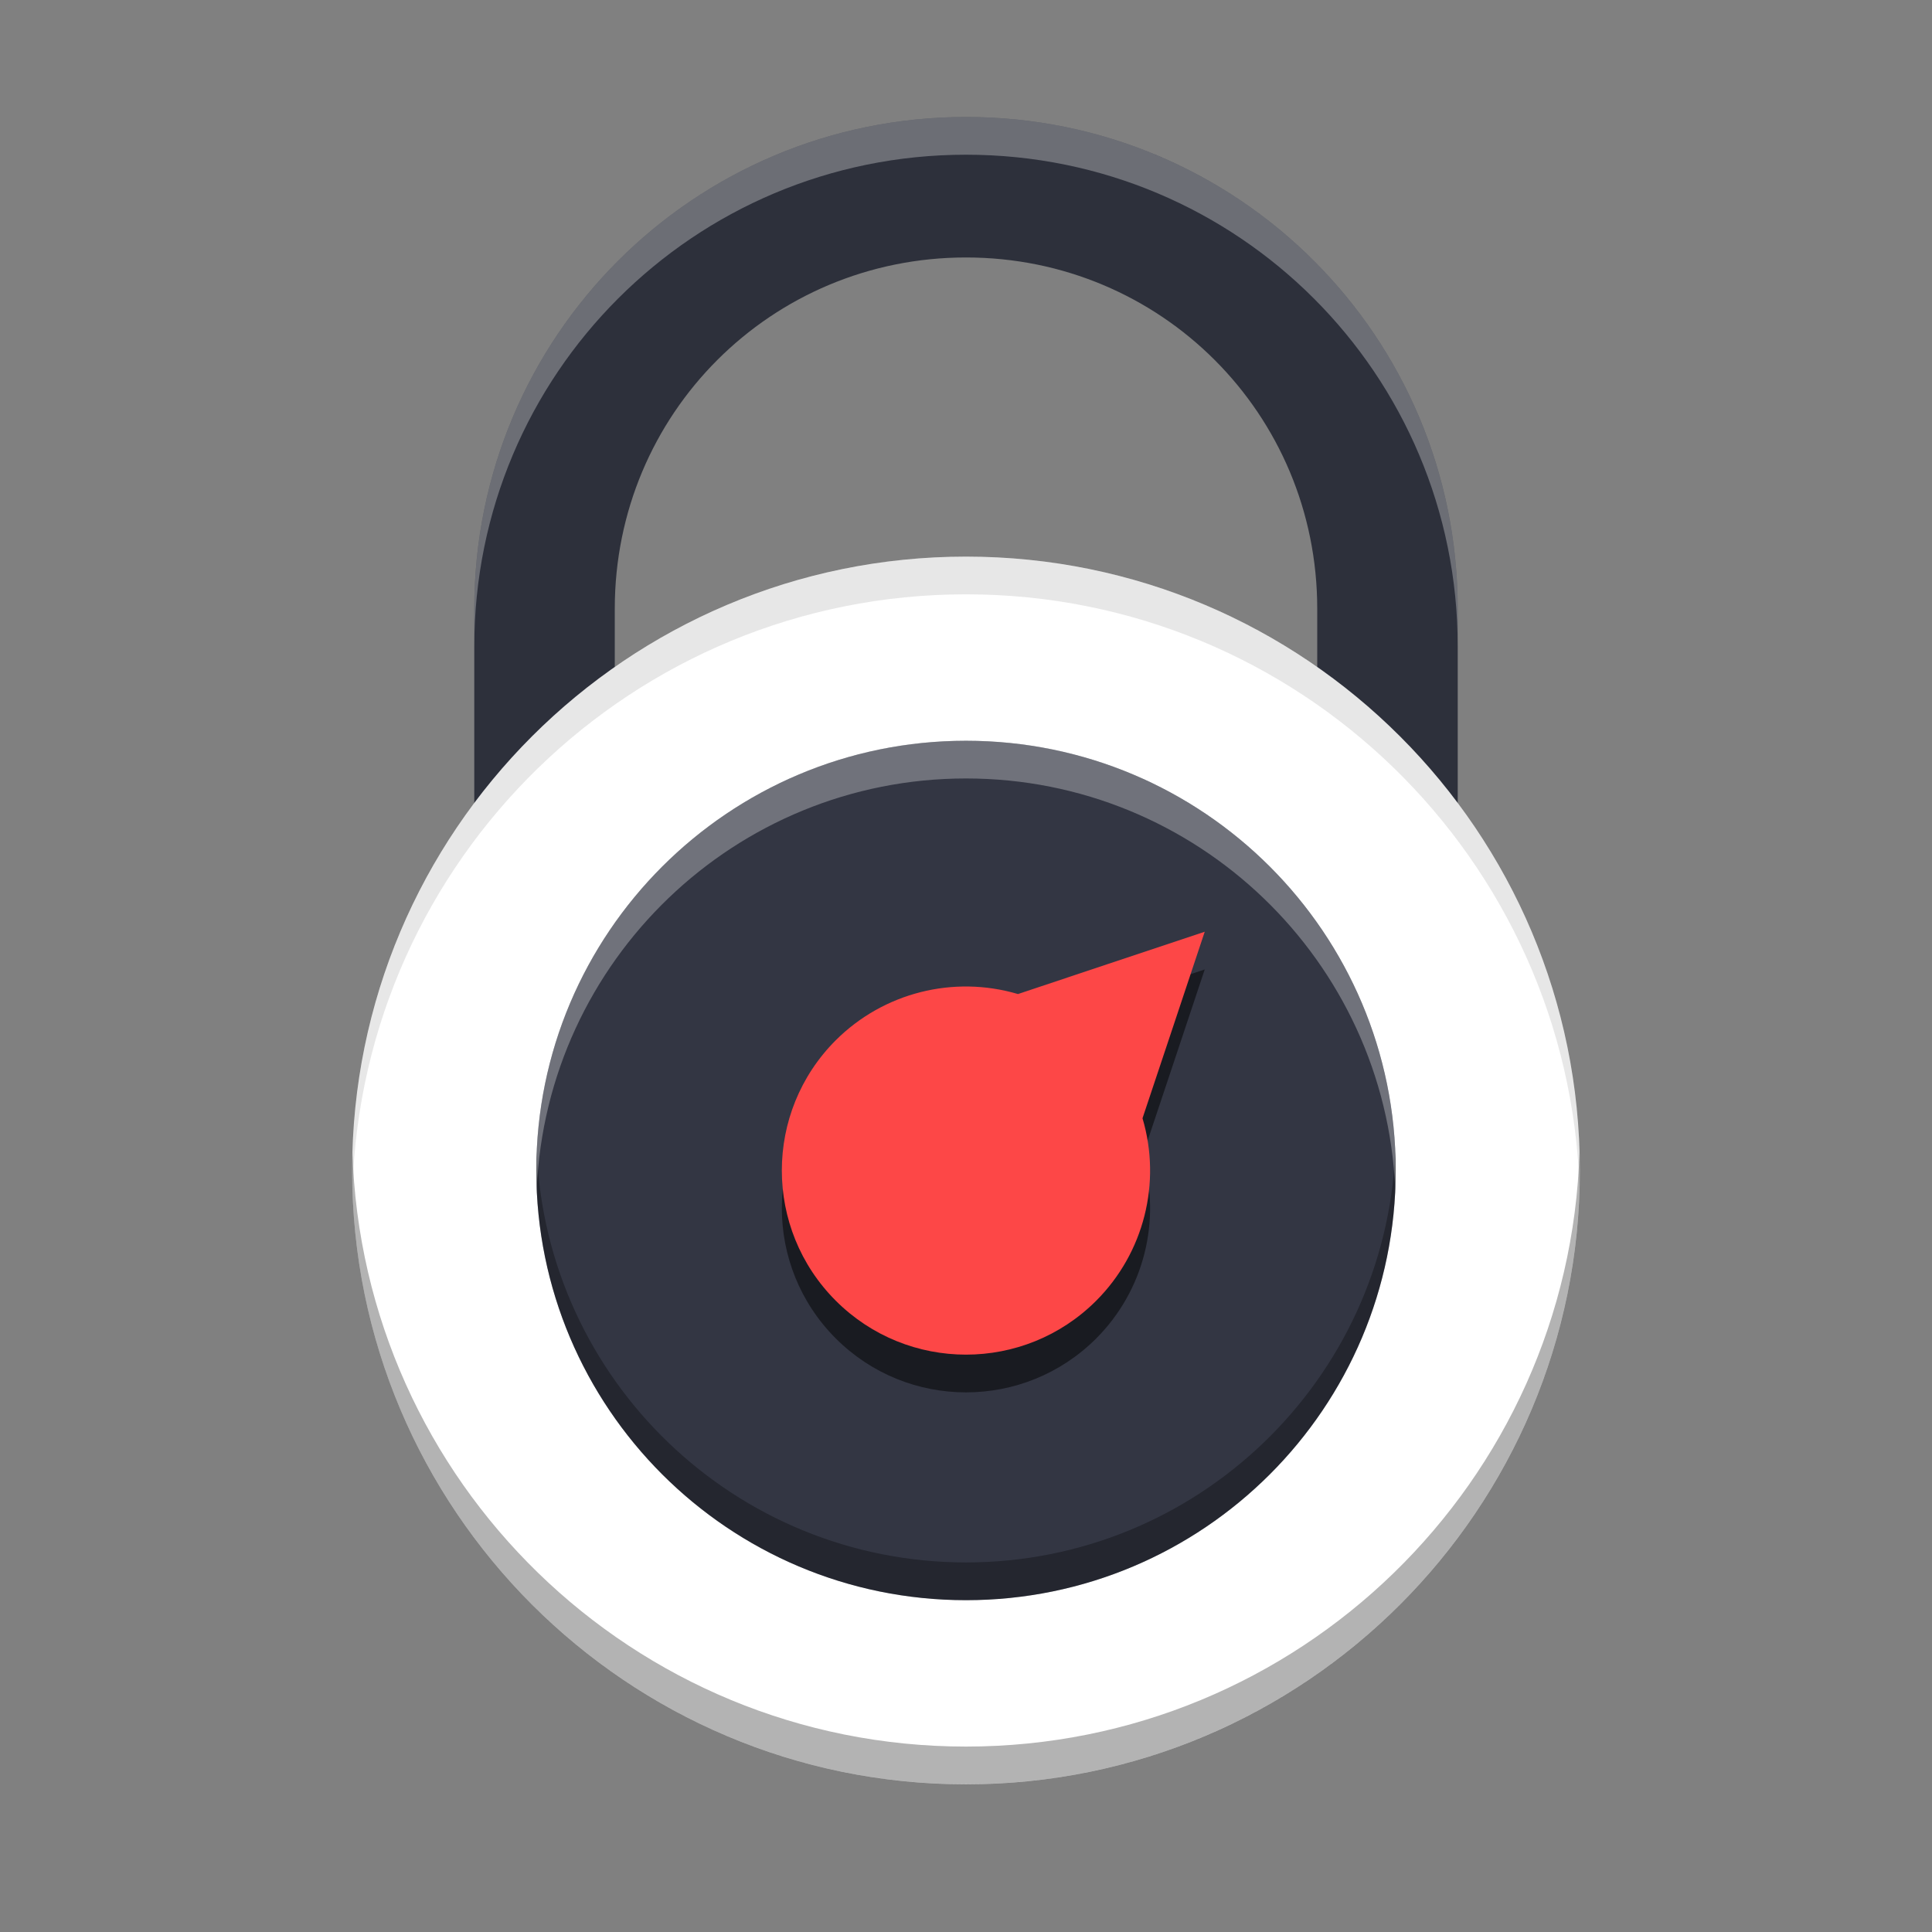
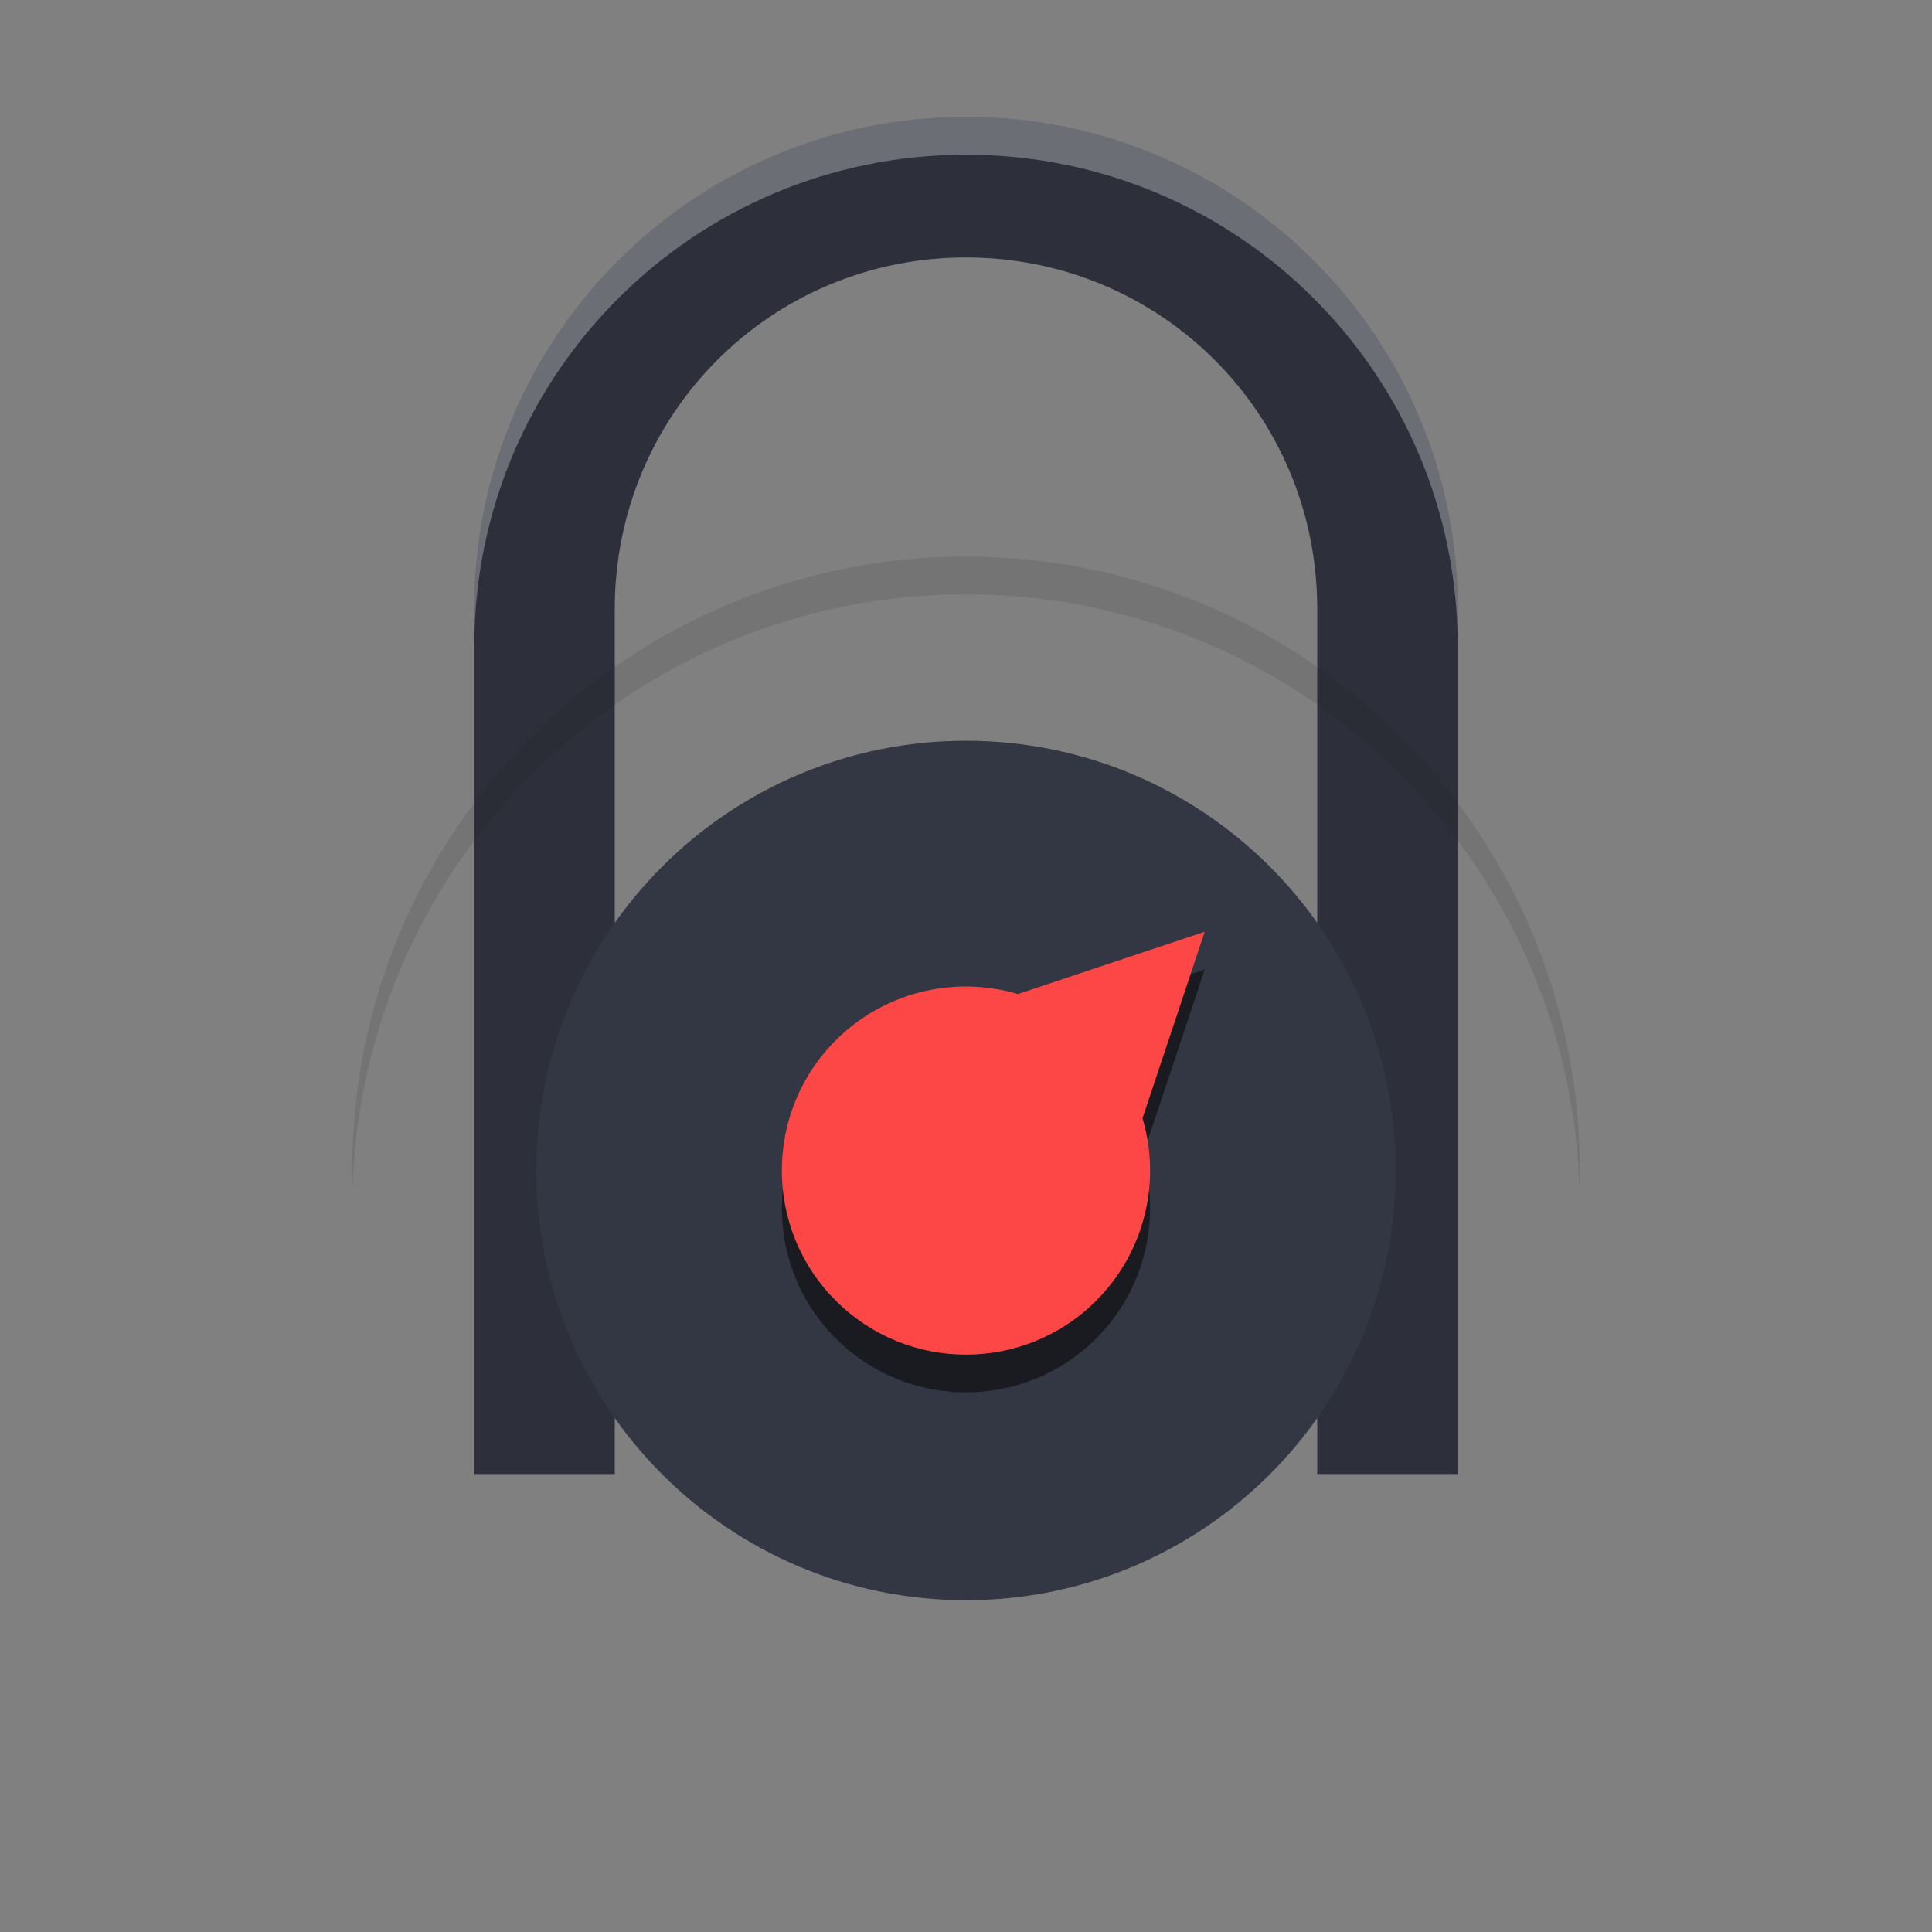
<svg xmlns="http://www.w3.org/2000/svg" width="512" height="512" version="1.1" viewBox="0 0 384 384">
  <rect x="0" y="0" width="384" height="384" fill="#808080" stroke="none" />
  <path d="m192 23.25c-54.083 0-97.734 43.65-97.734 97.733v171.99h27.926v-171.99c0-38.734 31.074-69.809 69.807-69.809 38.737 0 69.812 31.075 69.812 69.809v171.99h27.923v-171.99c0-54.083-43.649-97.733-97.735-97.733z" fill="#2d303b" />
-   <path d="m314.01 232.64c0-67.385-54.628-122.01-122.01-122.01s-122.01 54.628-122.01 122.01c0 67.385 54.628 122.01 122.01 122.01s122.01-54.628 122.01-122.01z" fill="#fff" />
  <path d="m277.41 232.64c0-47.169-38.24-85.409-85.409-85.409s-85.409 38.24-85.409 85.409 38.24 85.409 85.409 85.409 85.409-38.24 85.409-85.409z" fill="#333643" />
  <path d="m239.45 192.69-19.41 6.47-17.71 5.914c-12.845-3.793-26.73-0.27-36.214 9.183-14.294 14.294-14.294 37.474 0 51.768s37.474 14.294 51.768 0c9.477-9.489 13.008-23.406 9.199-36.262l5.898-17.662z" opacity=".5" />
  <path d="m239.45 185.19-19.41 6.47-17.71 5.914c-12.845-3.793-26.73-0.27-36.214 9.183-14.294 14.294-14.294 37.474 0 51.768s37.474 14.294 51.768 0c9.477-9.489 13.008-23.406 9.199-36.262l5.898-17.662z" fill="#fd4747" />
-   <path transform="scale(.75)" d="m142.24 305.18c-0.072 1.658-0.115 3.324-0.115 5 0 62.891 50.987 113.88 113.88 113.88 62.891 0 113.88-50.986 113.88-113.88 0-1.676-0.044-3.342-0.115-5-2.619 60.57-52.549 108.88-113.76 108.88-61.215 0-111.15-48.307-113.76-108.88z" opacity=".3" />
-   <path transform="scale(.75)" d="m256 196.3c-62.891 0-113.88 50.987-113.88 113.88 0 1.676 0.044 3.341 0.115 5 2.618-60.571 52.548-108.88 113.76-108.88 61.216 0 111.15 48.308 113.76 108.88 0.072-1.659 0.115-3.324 0.115-5 0-62.891-50.988-113.88-113.88-113.88z" fill="#fff" opacity=".3" />
  <g stroke-width="1.333">
-     <path transform="scale(.75)" d="m93.4 305.18c-0.05 1.661-0.084 3.327-0.084 5 0 89.846 72.837 162.68 162.68 162.68s162.68-72.835 162.68-162.68c0-1.673-0.034-3.339-0.084-5-2.644 87.532-74.427 157.68-162.6 157.68s-159.96-70.15-162.6-157.68z" opacity=".3" />
    <path transform="scale(.75)" d="m256 31c-72.111 0-130.31 58.2-130.31 130.31v10c0-72.111 58.2-130.31 130.31-130.31 72.115 0 130.31 58.2 130.31 130.31v-10c0-72.111-58.197-130.31-130.31-130.31z" fill="#fff" opacity=".3" />
    <path transform="scale(.75)" d="m256 147.5c-89.846 0-162.68 72.837-162.68 162.68 0 1.674 0.034 3.338 0.084 5 2.643-87.532 74.426-157.68 162.6-157.68s159.96 70.151 162.6 157.68c0.05-1.662 0.084-3.326 0.084-5 0-89.846-72.837-162.68-162.68-162.68z" fill="#0b0b0b" opacity=".1" />
  </g>
</svg>